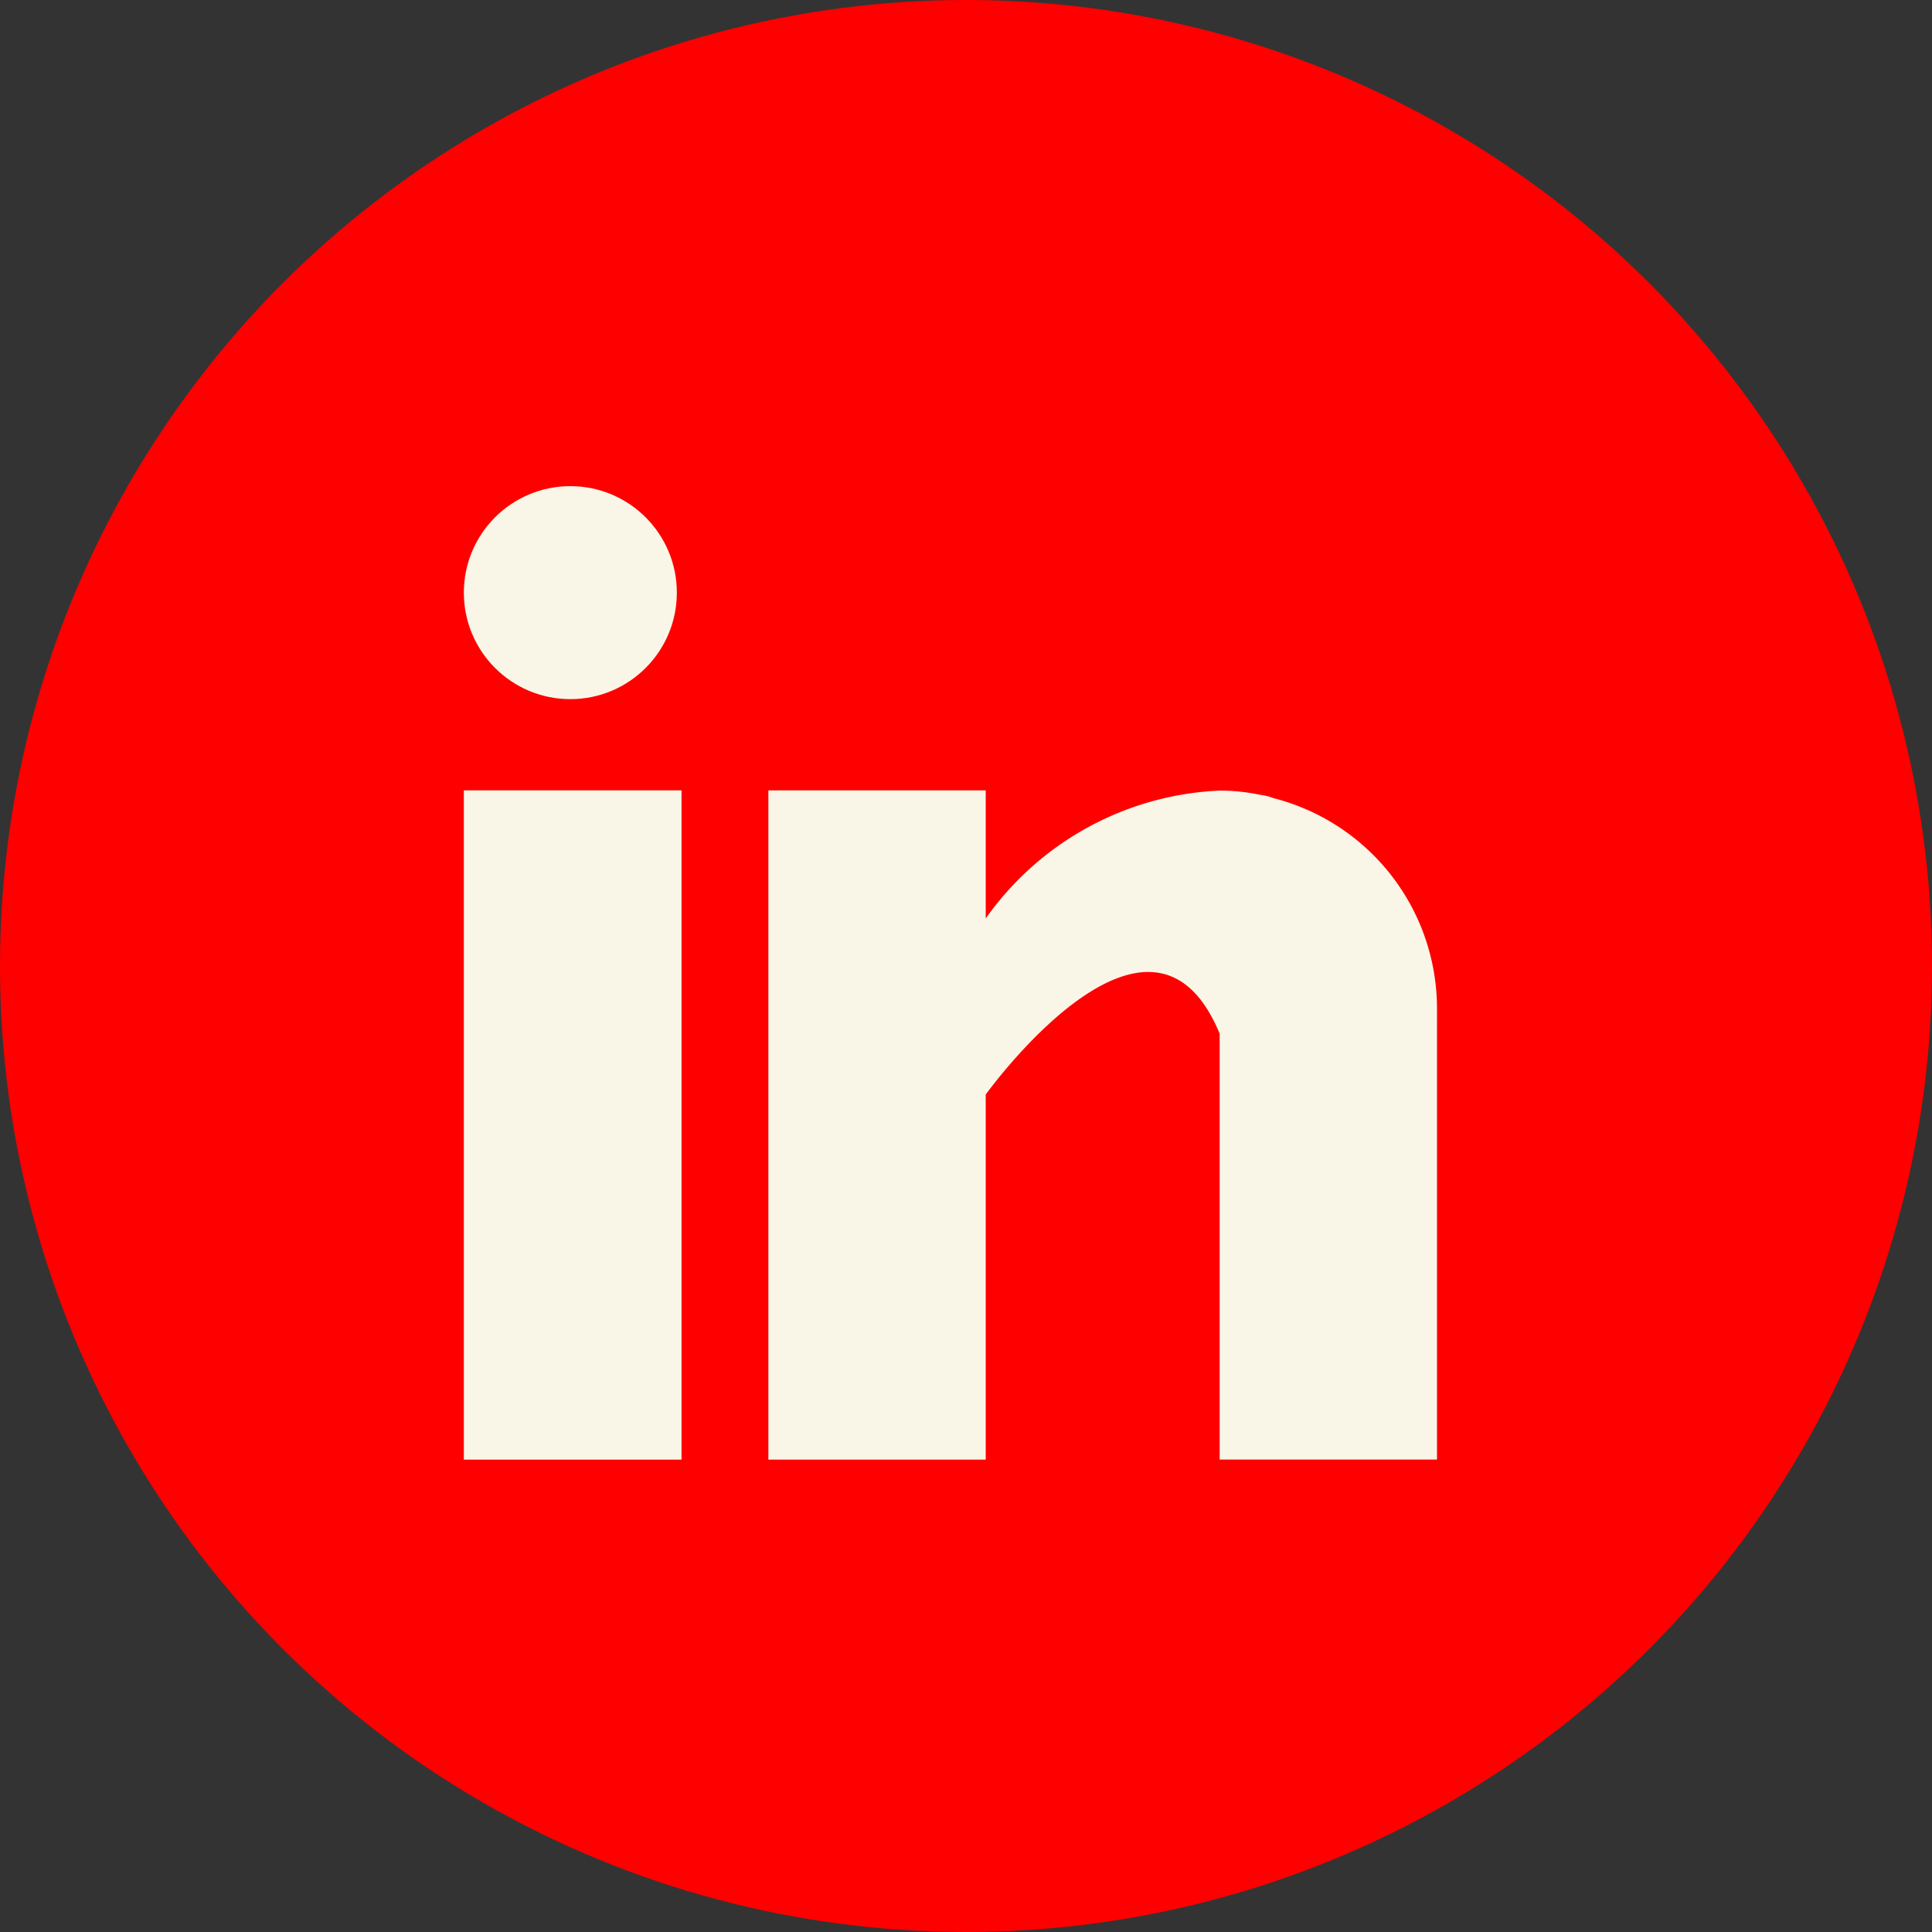
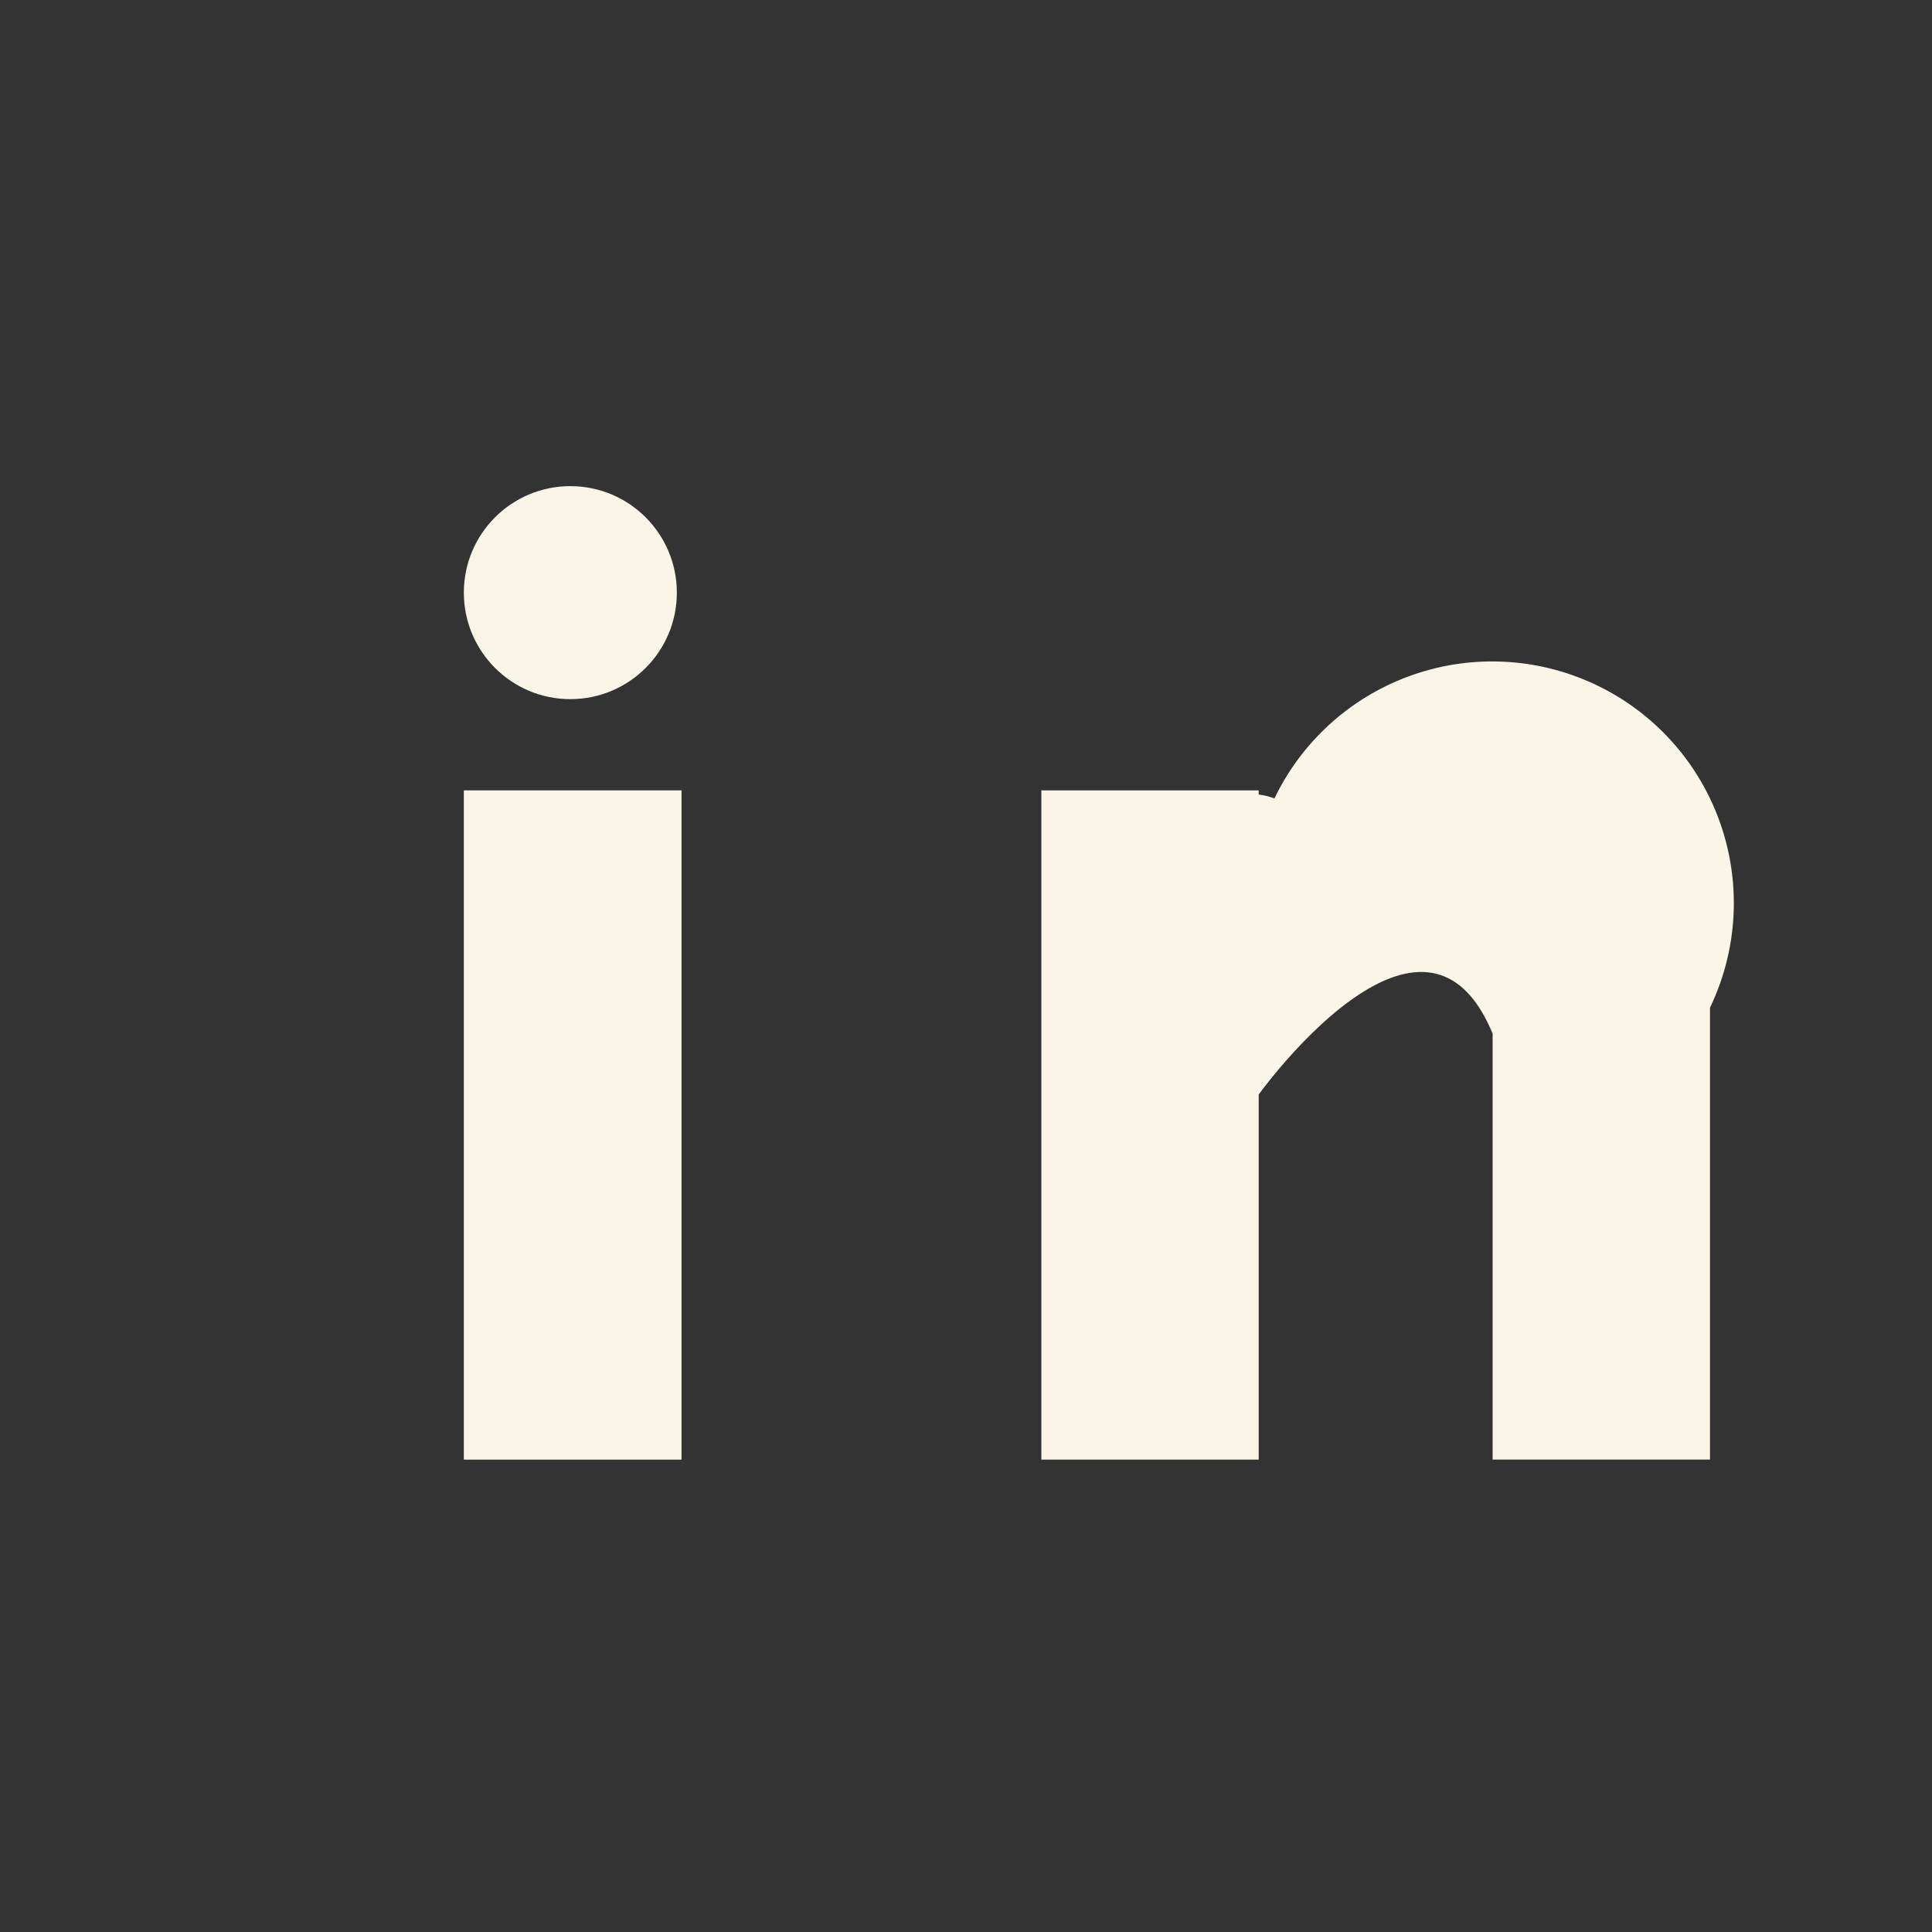
<svg xmlns="http://www.w3.org/2000/svg" width="36" height="36" viewBox="0 0 24 24">
  <rect x="0" y="0" width="24" height="24" fill="#333333" stroke="none" />
  <g id="Group_26" data-name="Group 26" transform="translate(-0.277)">
-     <circle id="Ellipse_4" data-name="Ellipse 4" cx="12" cy="12" r="12" transform="translate(0.277)" fill="red" />
    <g id="Group_24" data-name="Group 24" transform="translate(6.039 6.039)">
      <g id="Group_19" data-name="Group 19" transform="translate(0 3.779)">
        <g id="Group_18" data-name="Group 18">
          <rect id="Rectangle_18" data-name="Rectangle 18" width="2.704" height="8.314" fill="#f9f6e8" />
        </g>
      </g>
      <g id="Group_21" data-name="Group 21" transform="translate(3.779 3.779)">
        <g id="Group_20" data-name="Group 20">
-           <path id="Path_7" data-name="Path 7" d="M1333.242,160.1c-.029-.009-.056-.019-.086-.027s-.073-.015-.11-.021a2.423,2.423,0,0,0-.485-.049,3.757,3.757,0,0,0-2.906,1.589V160h-2.7v8.314h2.7v-4.535s2.044-2.846,2.906-.756v5.29h2.7V162.7A2.7,2.7,0,0,0,1333.242,160.1Z" transform="translate(-1326.951 -160)" fill="#f9f6e8" />
+           <path id="Path_7" data-name="Path 7" d="M1333.242,160.1c-.029-.009-.056-.019-.086-.027s-.073-.015-.11-.021V160h-2.7v8.314h2.7v-4.535s2.044-2.846,2.906-.756v5.29h2.7V162.7A2.7,2.7,0,0,0,1333.242,160.1Z" transform="translate(-1326.951 -160)" fill="#f9f6e8" />
        </g>
      </g>
      <g id="Group_23" data-name="Group 23">
        <g id="Group_22" data-name="Group 22">
          <ellipse id="Ellipse_2" data-name="Ellipse 2" cx="1.323" cy="1.323" rx="1.323" ry="1.323" fill="#f9f6e8" />
        </g>
      </g>
    </g>
  </g>
</svg>